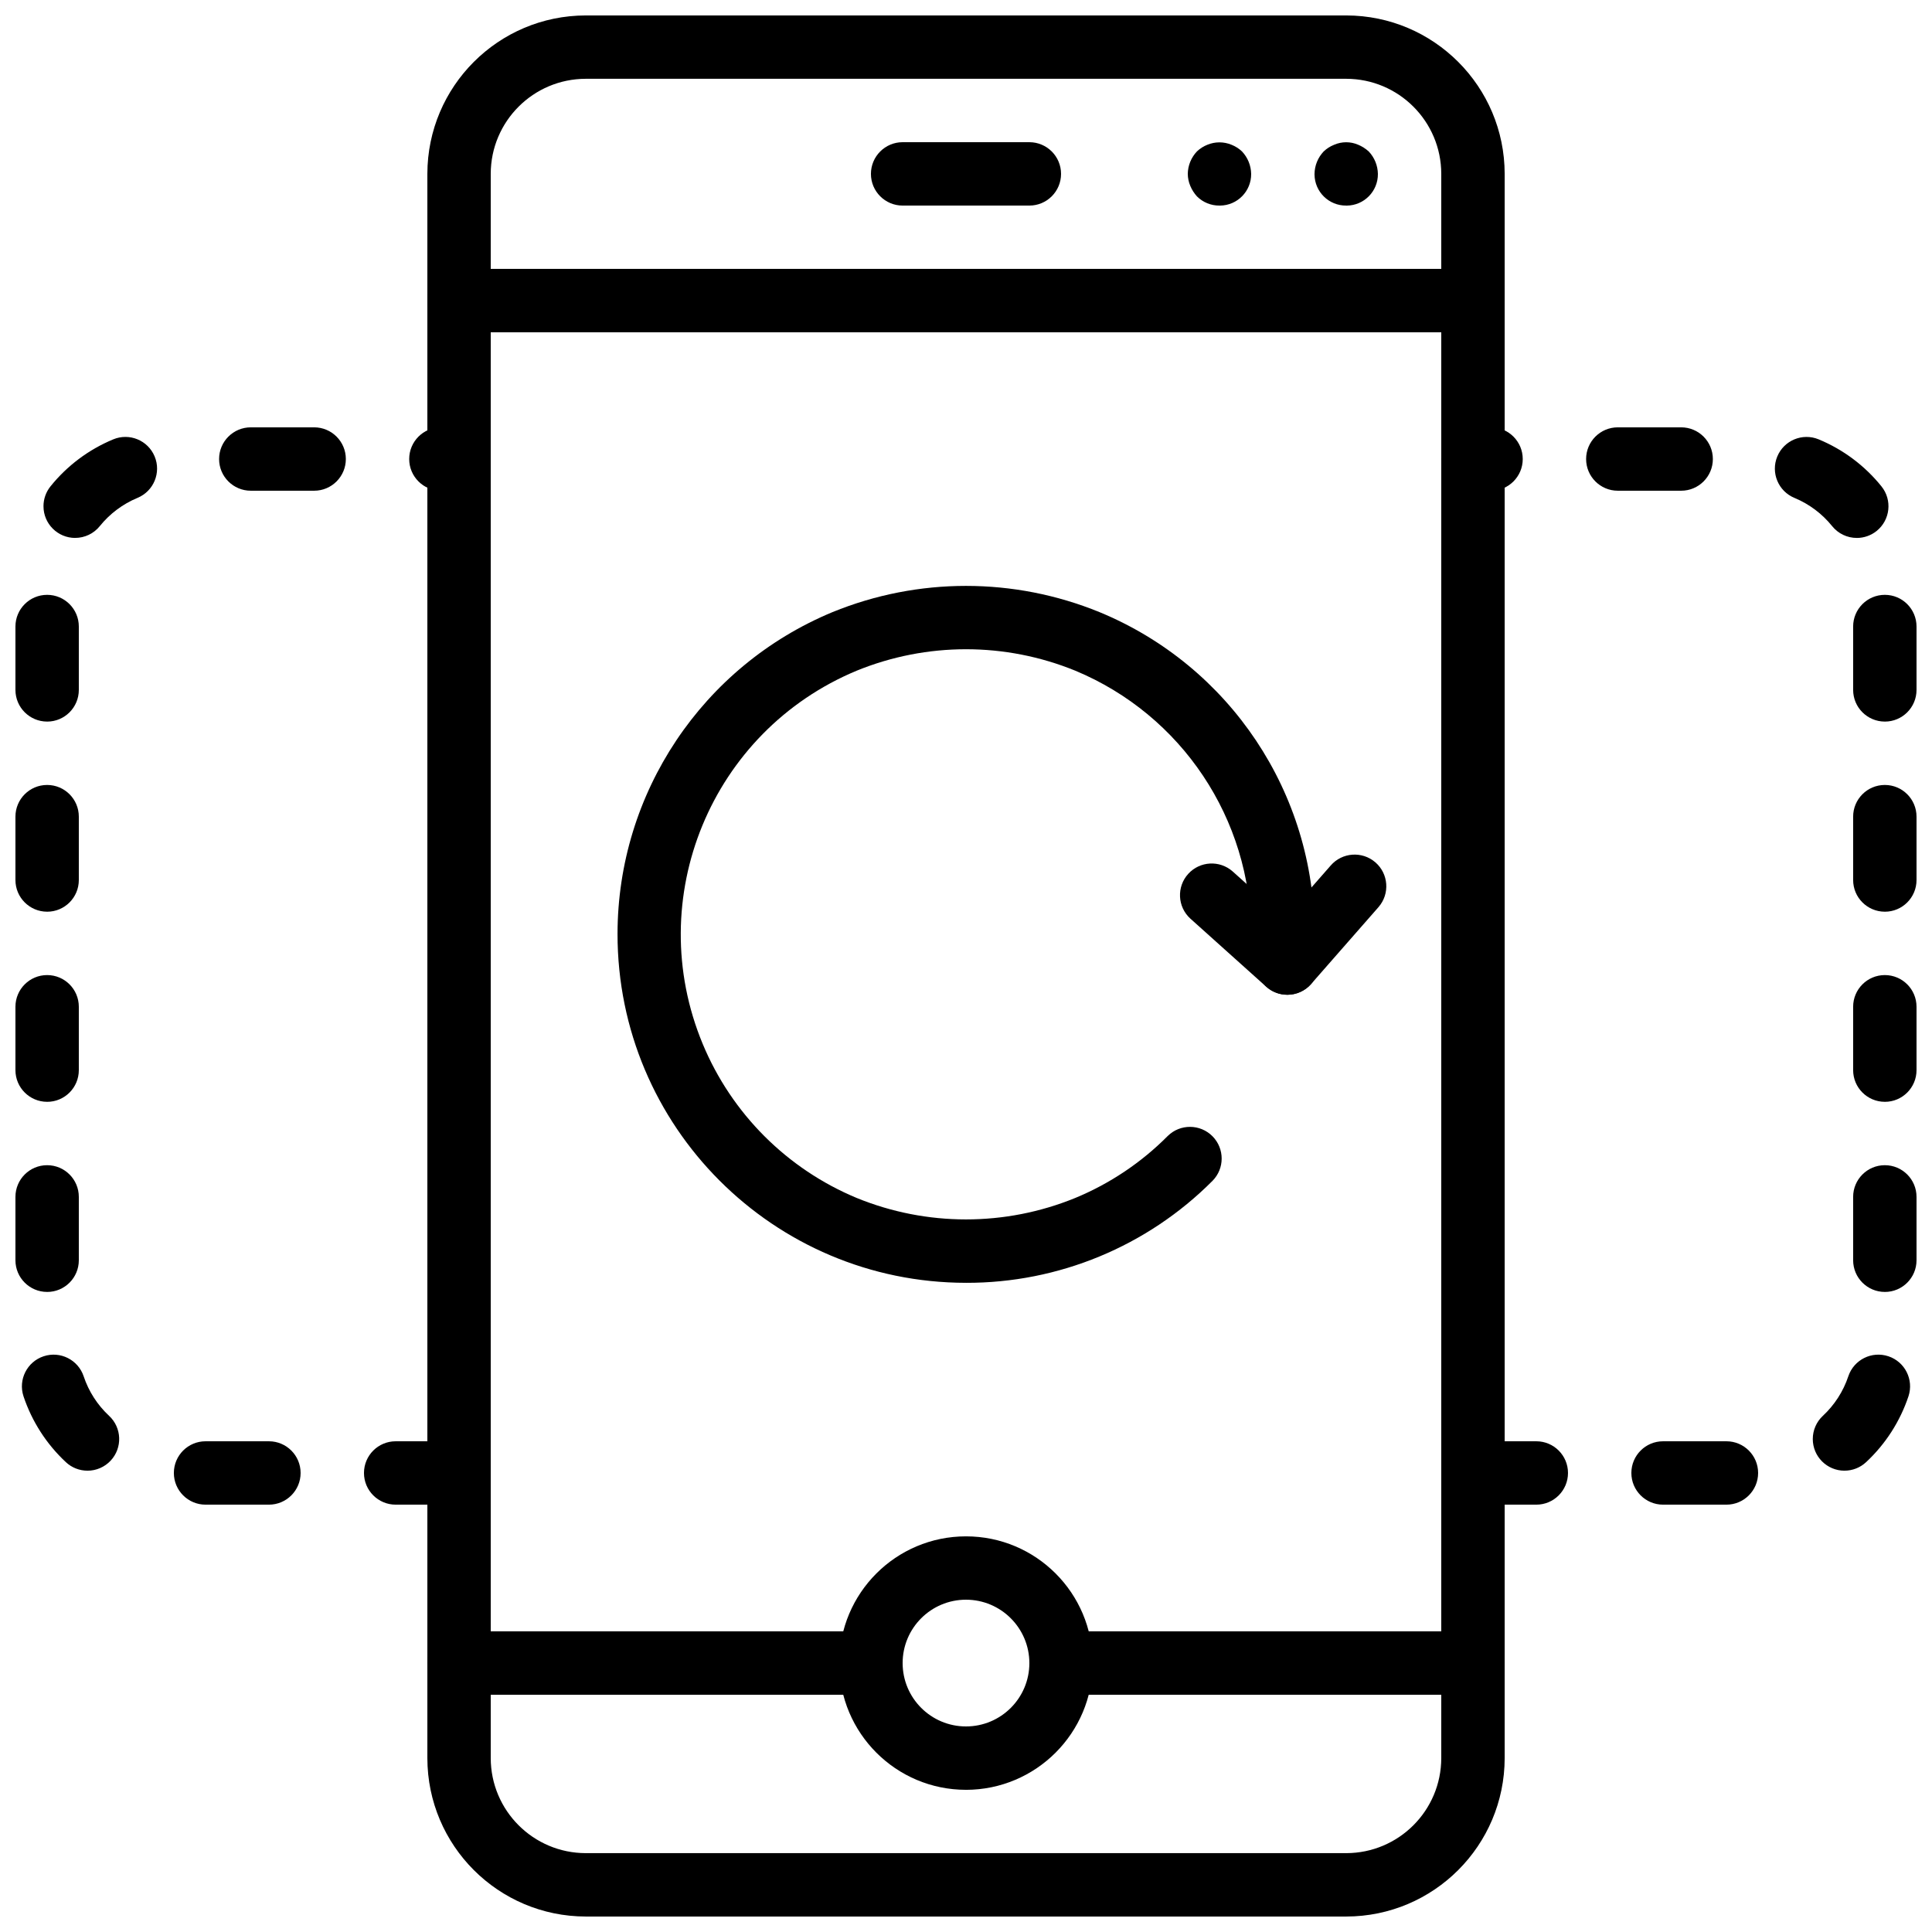
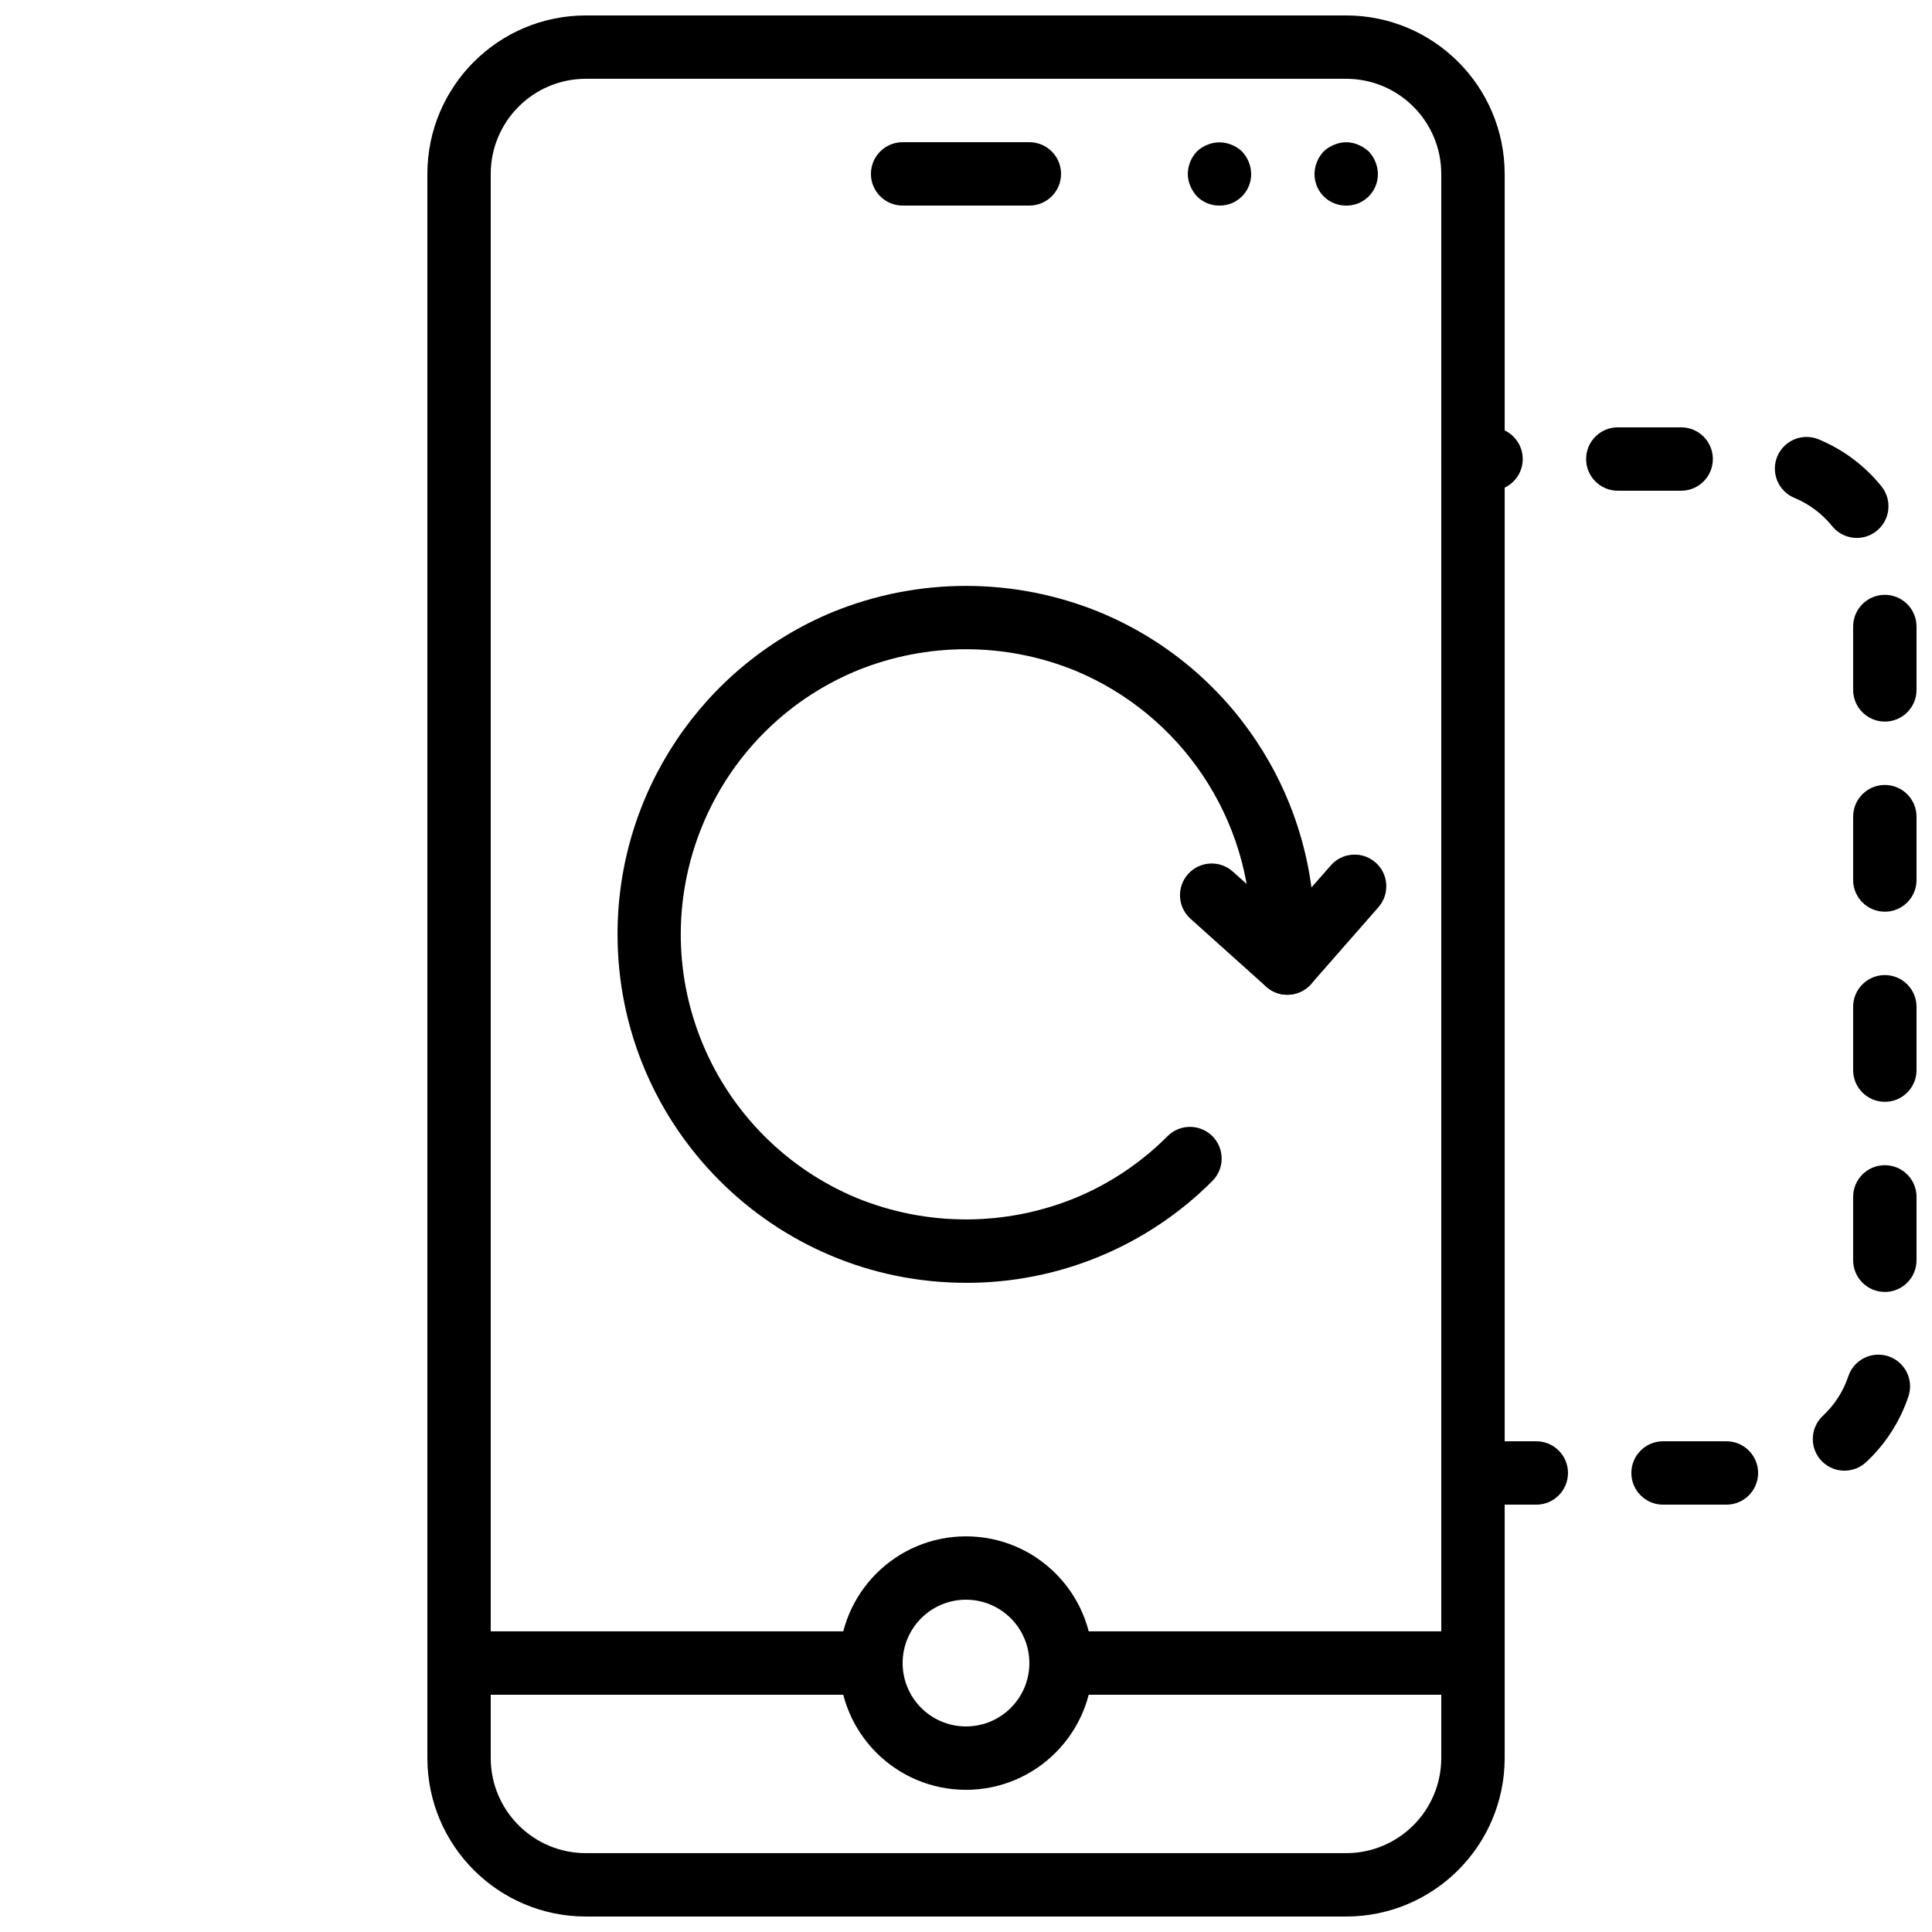
<svg xmlns="http://www.w3.org/2000/svg" width="800px" height="800px" version="1.1" viewBox="144 144 512 512">
  <defs>
    <clipPath id="c">
      <path d="m525 257h126.9v286h-126.9z" />
    </clipPath>
    <clipPath id="b">
-       <path d="m148.09 257h126.91v286h-126.91z" />
-     </clipPath>
+       </clipPath>
    <clipPath id="a">
      <path d="m257 148.09h286v503.81h-286z" />
    </clipPath>
  </defs>
  <g clip-path="url(#c)">
    <path d="m601.52 542.75h-16.793c-4.637 0-8.398-3.758-8.398-8.398 0-4.637 3.758-8.398 8.398-8.398h16.793c4.637 0 8.398 3.758 8.398 8.398 0 4.637-3.758 8.398-8.398 8.398zm-50.383 0h-16.793c-4.637 0-8.398-3.758-8.398-8.398 0-4.637 3.758-8.398 8.398-8.398h16.793c4.637 0 8.398 3.758 8.398 8.398 0 4.637-3.758 8.398-8.398 8.398zm81.668-9.004c-4.637 0-8.395-3.754-8.398-8.391 0-2.332 0.969-4.559 2.676-6.148 3.09-2.875 5.406-6.477 6.742-10.48 1.473-4.398 6.234-6.769 10.633-5.297 4.383 1.469 6.758 6.203 5.309 10.594-2.227 6.668-6.09 12.676-11.234 17.465-1.551 1.449-3.598 2.258-5.723 2.254zm10.695-47.371c-4.637 0-8.395-3.758-8.398-8.391v-0.004-16.793c0-4.637 3.758-8.398 8.398-8.398 4.637 0 8.398 3.758 8.398 8.398v16.797c0 4.637-3.758 8.395-8.395 8.395h-0.004zm0-50.383c-4.637 0-8.395-3.758-8.398-8.391v-0.004-16.793c0-4.637 3.758-8.398 8.398-8.398 4.637 0 8.398 3.758 8.398 8.398v16.797c0 4.637-3.758 8.395-8.395 8.395h-0.004zm0-50.383c-4.637 0-8.395-3.758-8.398-8.391v-0.004-16.793c0-4.637 3.758-8.398 8.398-8.398 4.637 0 8.398 3.758 8.398 8.398v16.797c0 4.637-3.758 8.395-8.395 8.395h-0.004zm0-50.383c-4.637 0-8.395-3.758-8.398-8.391v-0.004-16.793c0-4.637 3.758-8.398 8.398-8.398 4.637 0 8.398 3.758 8.398 8.398v16.797c0 4.637-3.758 8.395-8.395 8.395h-0.004zm-7.426-48.668c-2.543 0.004-4.953-1.148-6.543-3.133-2.648-3.281-6.074-5.852-9.969-7.469-4.289-1.762-6.336-6.668-4.574-10.957 1.762-4.289 6.668-6.336 10.957-4.574 0.012 0.004 0.023 0.012 0.039 0.016 6.496 2.695 12.215 6.977 16.625 12.457 2.906 3.613 2.336 8.898-1.277 11.809-1.488 1.199-3.344 1.852-5.258 1.855zm-46.547-12.512h-16.793c-4.637 0-8.398-3.758-8.398-8.398 0-4.637 3.758-8.398 8.398-8.398h16.793c4.637 0 8.398 3.758 8.398 8.398 0 4.637-3.758 8.398-8.398 8.398zm-50.383 0h-4.805c-4.637 0-8.398-3.758-8.398-8.398 0-4.637 3.758-8.398 8.398-8.398h4.805c4.637 0 8.398 3.758 8.398 8.398 0 4.637-3.758 8.398-8.398 8.398z" />
  </g>
  <g clip-path="url(#b)">
-     <path d="m265.65 542.75h-16.793c-4.637 0-8.398-3.758-8.398-8.398 0-4.637 3.758-8.398 8.398-8.398h16.793c4.637 0 8.398 3.758 8.398 8.398 0 4.637-3.758 8.398-8.398 8.398zm-50.383 0h-16.793c-4.637 0-8.398-3.758-8.398-8.398 0-4.637 3.758-8.398 8.398-8.398h16.793c4.637 0 8.398 3.758 8.398 8.398 0 4.637-3.758 8.398-8.398 8.398zm-48.082-9.004c-2.125 0.004-4.172-0.805-5.723-2.254-5.144-4.793-9.008-10.797-11.234-17.465-1.453-4.406 0.941-9.152 5.348-10.605 4.391-1.449 9.125 0.926 10.594 5.309 1.332 4.004 3.652 7.606 6.742 10.48 3.394 3.16 3.582 8.473 0.422 11.863-1.59 1.707-3.816 2.676-6.148 2.676zm-10.695-47.371c-4.637 0-8.395-3.758-8.398-8.391v-0.004-16.793c0-4.637 3.758-8.398 8.398-8.398 4.637 0 8.398 3.758 8.398 8.398v16.797c0 4.637-3.758 8.395-8.395 8.395h-0.004zm0-50.383c-4.637 0-8.395-3.758-8.398-8.391v-0.004-16.793c0-4.637 3.758-8.398 8.398-8.398 4.637 0 8.398 3.758 8.398 8.398v16.797c0 4.637-3.758 8.395-8.395 8.395h-0.004zm0-50.383c-4.637 0-8.395-3.758-8.398-8.391v-0.004-16.793c0-4.637 3.758-8.398 8.398-8.398 4.637 0 8.398 3.758 8.398 8.398v16.797c0 4.637-3.758 8.395-8.395 8.395h-0.004zm0-50.383c-4.637 0-8.395-3.758-8.398-8.391v-0.004-16.793c0-4.637 3.758-8.398 8.398-8.398 4.637 0 8.398 3.758 8.398 8.398v16.797c0 4.637-3.758 8.395-8.395 8.395h-0.004zm7.426-48.668c-4.637-0.004-8.395-3.766-8.391-8.406 0-1.914 0.656-3.766 1.855-5.258 4.41-5.481 10.129-9.762 16.625-12.457 4.281-1.785 9.195 0.242 10.977 4.519 1.785 4.281-0.242 9.195-4.519 10.977-0.012 0.004-0.023 0.012-0.039 0.016-3.894 1.621-7.32 4.188-9.969 7.469-1.59 1.984-4 3.137-6.543 3.133zm101.73-12.512h-4.805c-4.637 0-8.398-3.758-8.398-8.398 0-4.637 3.758-8.398 8.398-8.398h4.805c4.637 0 8.398 3.758 8.398 8.398 0 4.637-3.758 8.398-8.398 8.398zm-38.391 0h-16.793c-4.637 0-8.398-3.758-8.398-8.398 0-4.637 3.758-8.398 8.398-8.398h16.793c4.637 0 8.398 3.758 8.398 8.398 0 4.637-3.758 8.398-8.398 8.398z" />
+     <path d="m265.65 542.75h-16.793c-4.637 0-8.398-3.758-8.398-8.398 0-4.637 3.758-8.398 8.398-8.398h16.793c4.637 0 8.398 3.758 8.398 8.398 0 4.637-3.758 8.398-8.398 8.398zm-50.383 0h-16.793c-4.637 0-8.398-3.758-8.398-8.398 0-4.637 3.758-8.398 8.398-8.398h16.793c4.637 0 8.398 3.758 8.398 8.398 0 4.637-3.758 8.398-8.398 8.398zm-48.082-9.004c-2.125 0.004-4.172-0.805-5.723-2.254-5.144-4.793-9.008-10.797-11.234-17.465-1.453-4.406 0.941-9.152 5.348-10.605 4.391-1.449 9.125 0.926 10.594 5.309 1.332 4.004 3.652 7.606 6.742 10.48 3.394 3.16 3.582 8.473 0.422 11.863-1.59 1.707-3.816 2.676-6.148 2.676zm-10.695-47.371c-4.637 0-8.395-3.758-8.398-8.391v-0.004-16.793c0-4.637 3.758-8.398 8.398-8.398 4.637 0 8.398 3.758 8.398 8.398v16.797c0 4.637-3.758 8.395-8.395 8.395h-0.004zm0-50.383v-0.004-16.793c0-4.637 3.758-8.398 8.398-8.398 4.637 0 8.398 3.758 8.398 8.398v16.797c0 4.637-3.758 8.395-8.395 8.395h-0.004zm0-50.383c-4.637 0-8.395-3.758-8.398-8.391v-0.004-16.793c0-4.637 3.758-8.398 8.398-8.398 4.637 0 8.398 3.758 8.398 8.398v16.797c0 4.637-3.758 8.395-8.395 8.395h-0.004zm0-50.383c-4.637 0-8.395-3.758-8.398-8.391v-0.004-16.793c0-4.637 3.758-8.398 8.398-8.398 4.637 0 8.398 3.758 8.398 8.398v16.797c0 4.637-3.758 8.395-8.395 8.395h-0.004zm7.426-48.668c-4.637-0.004-8.395-3.766-8.391-8.406 0-1.914 0.656-3.766 1.855-5.258 4.41-5.481 10.129-9.762 16.625-12.457 4.281-1.785 9.195 0.242 10.977 4.519 1.785 4.281-0.242 9.195-4.519 10.977-0.012 0.004-0.023 0.012-0.039 0.016-3.894 1.621-7.32 4.188-9.969 7.469-1.59 1.984-4 3.137-6.543 3.133zm101.73-12.512h-4.805c-4.637 0-8.398-3.758-8.398-8.398 0-4.637 3.758-8.398 8.398-8.398h4.805c4.637 0 8.398 3.758 8.398 8.398 0 4.637-3.758 8.398-8.398 8.398zm-38.391 0h-16.793c-4.637 0-8.398-3.758-8.398-8.398 0-4.637 3.758-8.398 8.398-8.398h16.793c4.637 0 8.398 3.758 8.398 8.398 0 4.637-3.758 8.398-8.398 8.398z" />
  </g>
  <g clip-path="url(#a)">
    <path d="m500.76 651.9h-201.52c-23.176-0.027-41.957-18.809-41.984-41.984v-419.84c0.027-23.176 18.809-41.957 41.984-41.984h201.53c23.176 0.027 41.957 18.809 41.984 41.984v419.84c-0.027 23.176-18.809 41.957-41.984 41.984zm-201.52-487.02c-13.906 0.016-25.176 11.285-25.191 25.191v419.84c0.016 13.906 11.285 25.176 25.191 25.191h201.52c13.906-0.016 25.176-11.285 25.191-25.191v-419.84c-0.016-13.906-11.285-25.176-25.191-25.191z" />
  </g>
-   <path d="m534.35 232.06h-268.7c-4.637 0-8.398-3.758-8.398-8.398 0-4.637 3.758-8.398 8.398-8.398h268.7c4.637 0 8.398 3.758 8.398 8.398 0 4.637-3.758 8.398-8.398 8.398z" />
  <path d="m534.35 593.12h-109.16c-4.637 0-8.398-3.758-8.398-8.398 0-4.637 3.758-8.398 8.398-8.398h109.16c4.637 0 8.398 3.758 8.398 8.398 0 4.637-3.758 8.398-8.398 8.398z" />
  <path d="m374.81 593.12h-109.16c-4.637 0-8.398-3.758-8.398-8.398 0-4.637 3.758-8.398 8.398-8.398h109.16c4.637 0 8.398 3.758 8.398 8.398 0 4.637-3.758 8.398-8.398 8.398z" />
  <path d="m400 618.32c-18.551 0-33.586-15.039-33.586-33.586 0-18.551 15.039-33.586 33.586-33.586 18.551 0 33.586 15.039 33.586 33.586-0.02 18.543-15.043 33.566-33.586 33.59zm0-50.383c-9.273 0-16.793 7.519-16.793 16.793 0 9.273 7.519 16.793 16.793 16.793s16.793-7.519 16.793-16.793c-0.012-9.27-7.523-16.781-16.793-16.793z" />
  <path d="m416.79 198.48h-33.586c-4.637 0-8.398-3.758-8.398-8.398 0-4.637 3.758-8.398 8.398-8.398h33.586c4.637 0 8.398 3.758 8.398 8.398 0 4.637-3.758 8.398-8.398 8.398z" />
  <path d="m467.17 198.48c-2.234 0.02-4.383-0.855-5.961-2.434-0.742-0.816-1.34-1.754-1.766-2.773-0.43-1.008-0.656-2.094-0.668-3.191 0.031-2.223 0.902-4.352 2.434-5.961 0.801-0.758 1.742-1.359 2.766-1.762 2.043-0.844 4.34-0.844 6.383 0 1.027 0.406 1.969 1.004 2.773 1.762 1.531 1.609 2.402 3.738 2.438 5.961 0.043 4.594-3.641 8.352-8.234 8.398h-0.16z" />
  <path d="m500.76 198.48c-4.594 0.043-8.352-3.641-8.398-8.234v-0.16c0.031-2.223 0.902-4.352 2.434-5.961 0.801-0.758 1.742-1.359 2.766-1.762 2.035-0.887 4.348-0.887 6.383 0 1.016 0.426 1.953 1.023 2.773 1.762 1.531 1.609 2.402 3.738 2.438 5.961 0.043 4.594-3.641 8.352-8.234 8.398h-0.16z" />
  <path d="m400 483.96c-51.035-0.031-92.379-41.43-92.348-92.461 0.023-37.324 22.496-70.969 56.965-85.281 22.676-9.266 48.086-9.266 70.762 0 34.555 14.266 57.066 47.996 56.98 85.379 0 4.637-3.758 8.398-8.398 8.398-4.637 0-8.398-3.758-8.398-8.398v0.008c0-30.562-18.383-58.125-46.598-69.867-18.566-7.578-39.363-7.578-57.93 0-38.586 16.051-56.852 60.344-40.801 98.93 7.676 18.453 22.344 33.121 40.797 40.801 18.566 7.586 39.363 7.586 57.93 0 9.168-3.793 17.496-9.371 24.488-16.41 3.297-3.262 8.613-3.234 11.879 0.062 3.234 3.269 3.238 8.535 0.004 11.809-17.301 17.363-40.824 27.098-65.336 27.031z" />
  <path d="m485.15 407.62c-2.07 0.004-4.066-0.762-5.606-2.148l-20.098-18.039c-3.426-3.125-3.668-8.438-0.539-11.863 3.09-3.383 8.32-3.664 11.758-0.633l20.098 18.039c3.449 3.098 3.738 8.406 0.641 11.859-1.594 1.773-3.867 2.789-6.254 2.789z" />
  <path d="m485.15 407.62c-4.637-0.004-8.395-3.766-8.391-8.402 0-2.035 0.742-4 2.082-5.531l17.797-20.305c3.035-3.508 8.336-3.891 11.844-0.859 3.508 3.035 3.891 8.336 0.859 11.844-0.023 0.027-0.051 0.059-0.074 0.086l-17.797 20.305c-1.594 1.824-3.898 2.867-6.316 2.863z" />
</svg>